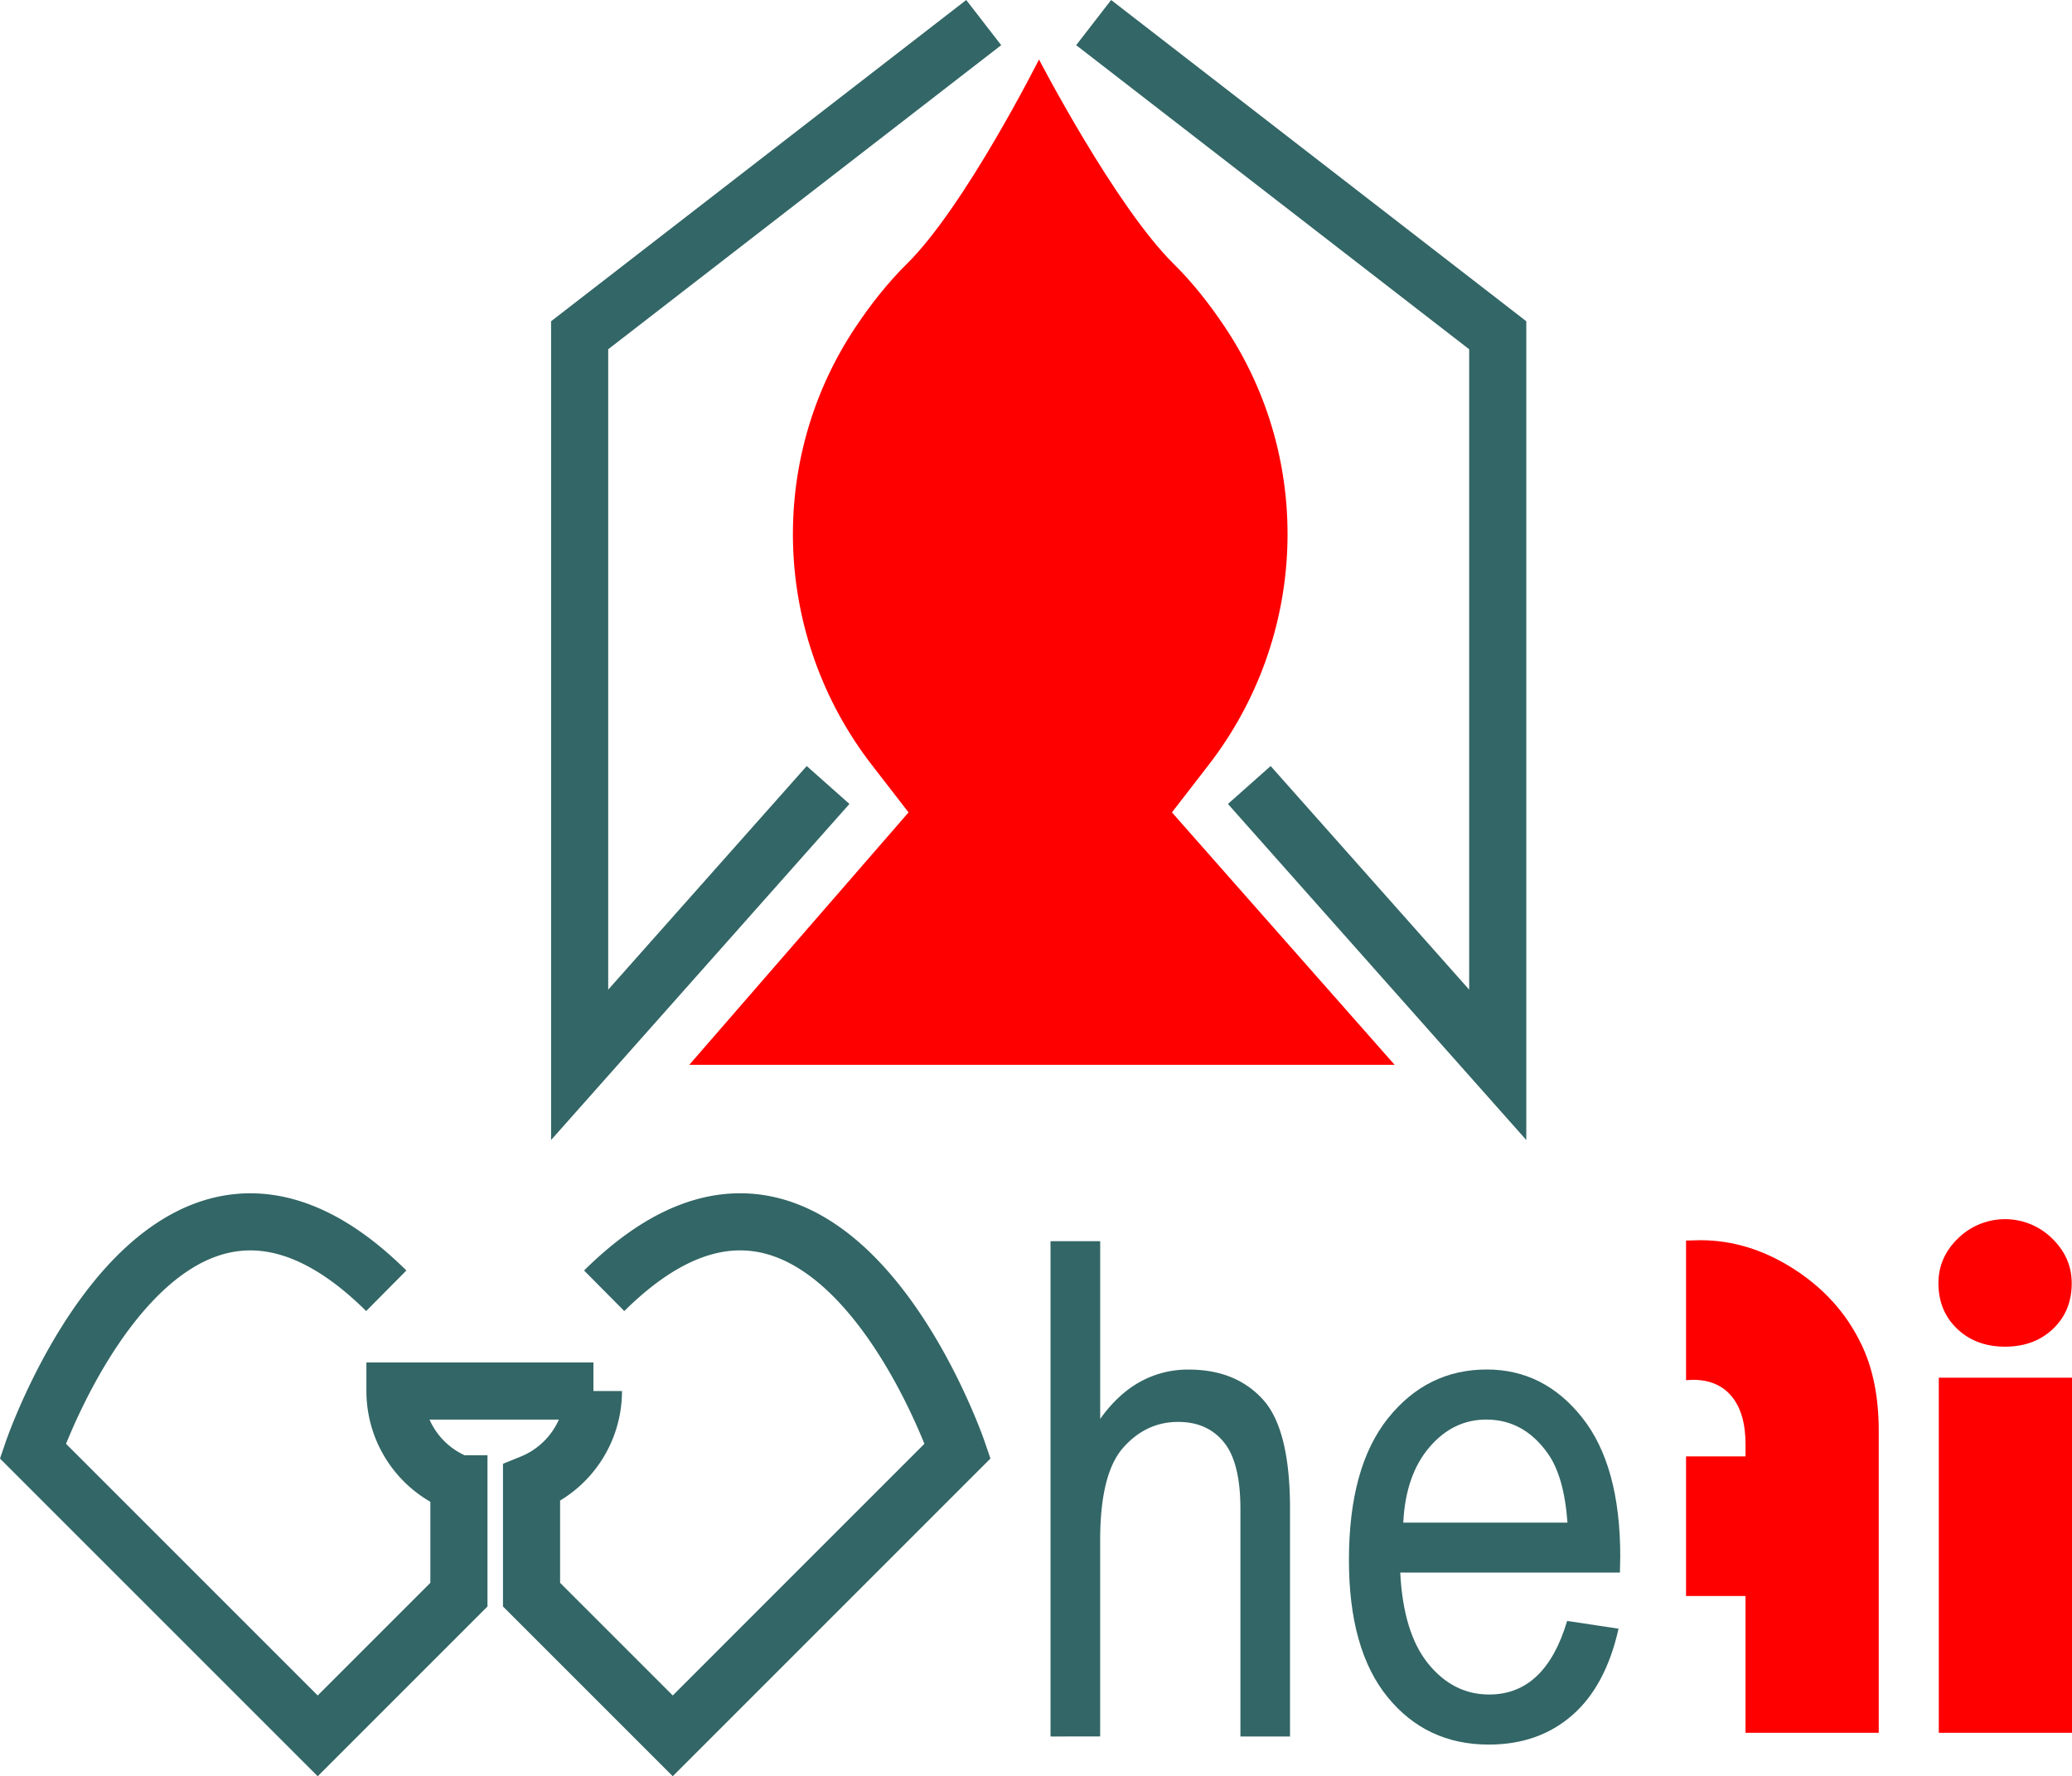
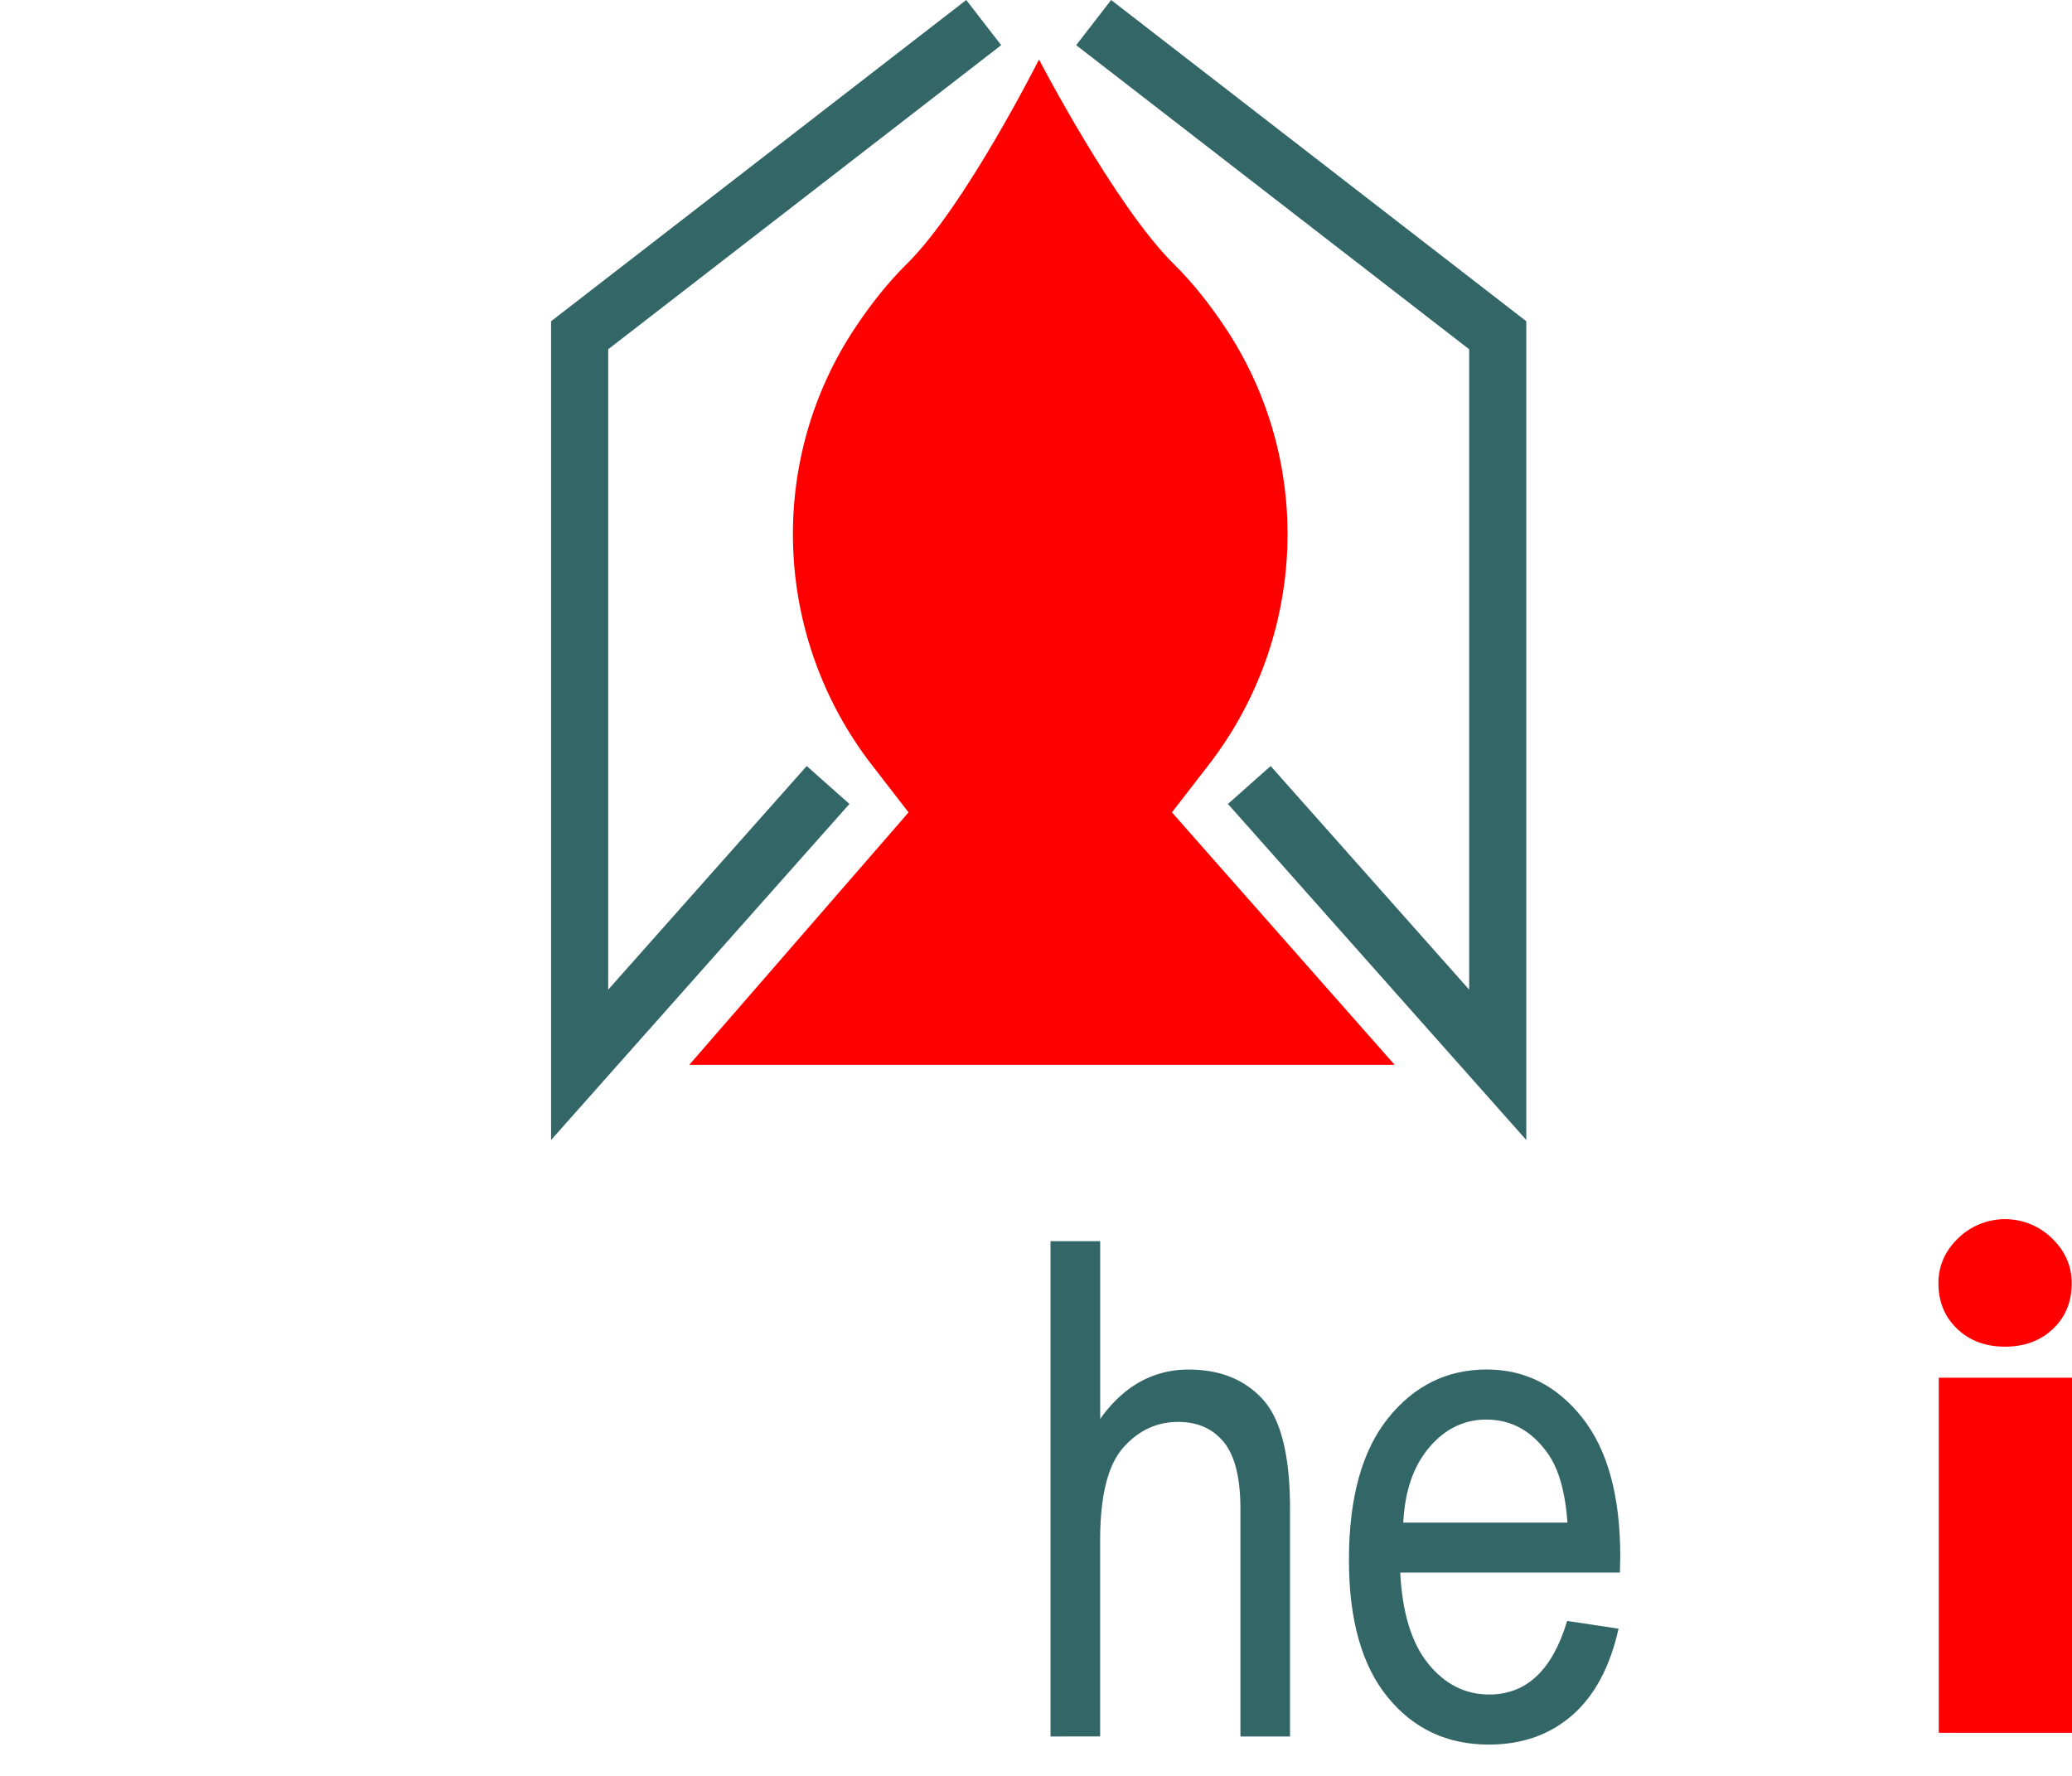
<svg xmlns="http://www.w3.org/2000/svg" id="Layer_1" data-name="Layer 1" viewBox="0 0 1451.16 1244.1">
  <defs>
    <style>.cls-1{fill:red;}.cls-2{fill:none;stroke:#366;stroke-miterlimit:10;stroke-width:40px;}.cls-3{fill:#366;}</style>
  </defs>
  <title>NewLogo - text and logo - new color scheme-reverse-new2-transparent_outline</title>
  <path class="cls-1" d="M842.82,649.19,868.49,616c69.19-89.42,74.11-213.29,11.13-307.19-11-16.42-22.88-31.28-35.52-43.74-40.93-40.32-94.38-143.21-94.38-143.21S698,224.78,657.08,265.09c-12.65,12.46-24.51,27.32-35.52,43.74-63,93.9-58.06,217.77,11.13,307.19l25.67,33.17L504.79,826h494Z" transform="translate(-22.04 -80.18)" />
  <polyline class="cls-2" points="579.96 549.82 405.96 745.82 405.96 234.82 688.96 15.82" />
  <polyline class="cls-2" points="874.96 549.82 1048.96 745.82 1048.96 234.82 765.96 15.82" />
-   <path class="cls-2" d="M292.57,984.26C136.34,829.47,45,1096.44,45,1096.44L244.55,1296l98.9-98.9v-77.62a69.54,69.54,0,0,1-44.79-65h139a69.54,69.54,0,0,1-43.35,64.42v78.19l98.9,98.9,199.55-199.56s-91.34-267-247.57-112.17" transform="translate(-22.04 -80.18)" />
  <path class="cls-3" d="M757.79,1296.43V949.52h34.79V1074q12.3-17.27,27.81-25.91a69.06,69.06,0,0,1,34.19-8.64q32.89,0,51.94,20.94t19,76.79v159.26H890.79V1137.17q0-32.66-11.6-46.86t-31.95-14.2q-22.72,0-38.69,18.22t-16,64.6v137.49Z" transform="translate(-22.04 -80.18)" />
  <path class="cls-3" d="M1119.62,1215.5l36,5.44q-9,40.23-32.54,60.7t-58.33,20.47q-43.78,0-70.87-33.25t-27.09-96q0-65.07,27.33-99.27t69.22-34.19q40,0,66.73,33.6t26.74,97.26l-.24,11.36H1002.72q2.13,42.36,19.64,63.89t42.6,21.53Q1104.23,1267.09,1119.62,1215.5Zm-114.77-68.86h115q-2.37-32.66-14-48.75-16.8-23.43-42.83-23.43-23.43,0-40,19.52T1004.85,1146.64Z" transform="translate(-22.04 -80.18)" />
-   <path class="cls-1" d="M1244.55,1100.26v-8.48q0-21.7-9.6-33.43t-27.32-11.73c-1,0-2.58.09-4.74.25V949.08l10-.25q34.18,0,65.74,20.33t47,52.51q12.23,25.2,12.22,60.87v211.31h-93.3v-95.8h-41.66v-97.79Z" transform="translate(-22.04 -80.18)" />
  <path class="cls-1" d="M1459.11,947.46Q1473,960.81,1473,979q0,19.46-13.1,31.93t-33.55,12.47q-20.45,0-33.55-12.47T1379.65,979q0-18.21,13.85-31.56a47,47,0,0,1,65.61,0Zm14.1,97.67v248.73h-93.3V1045.13Z" transform="translate(-22.04 -80.18)" />
</svg>